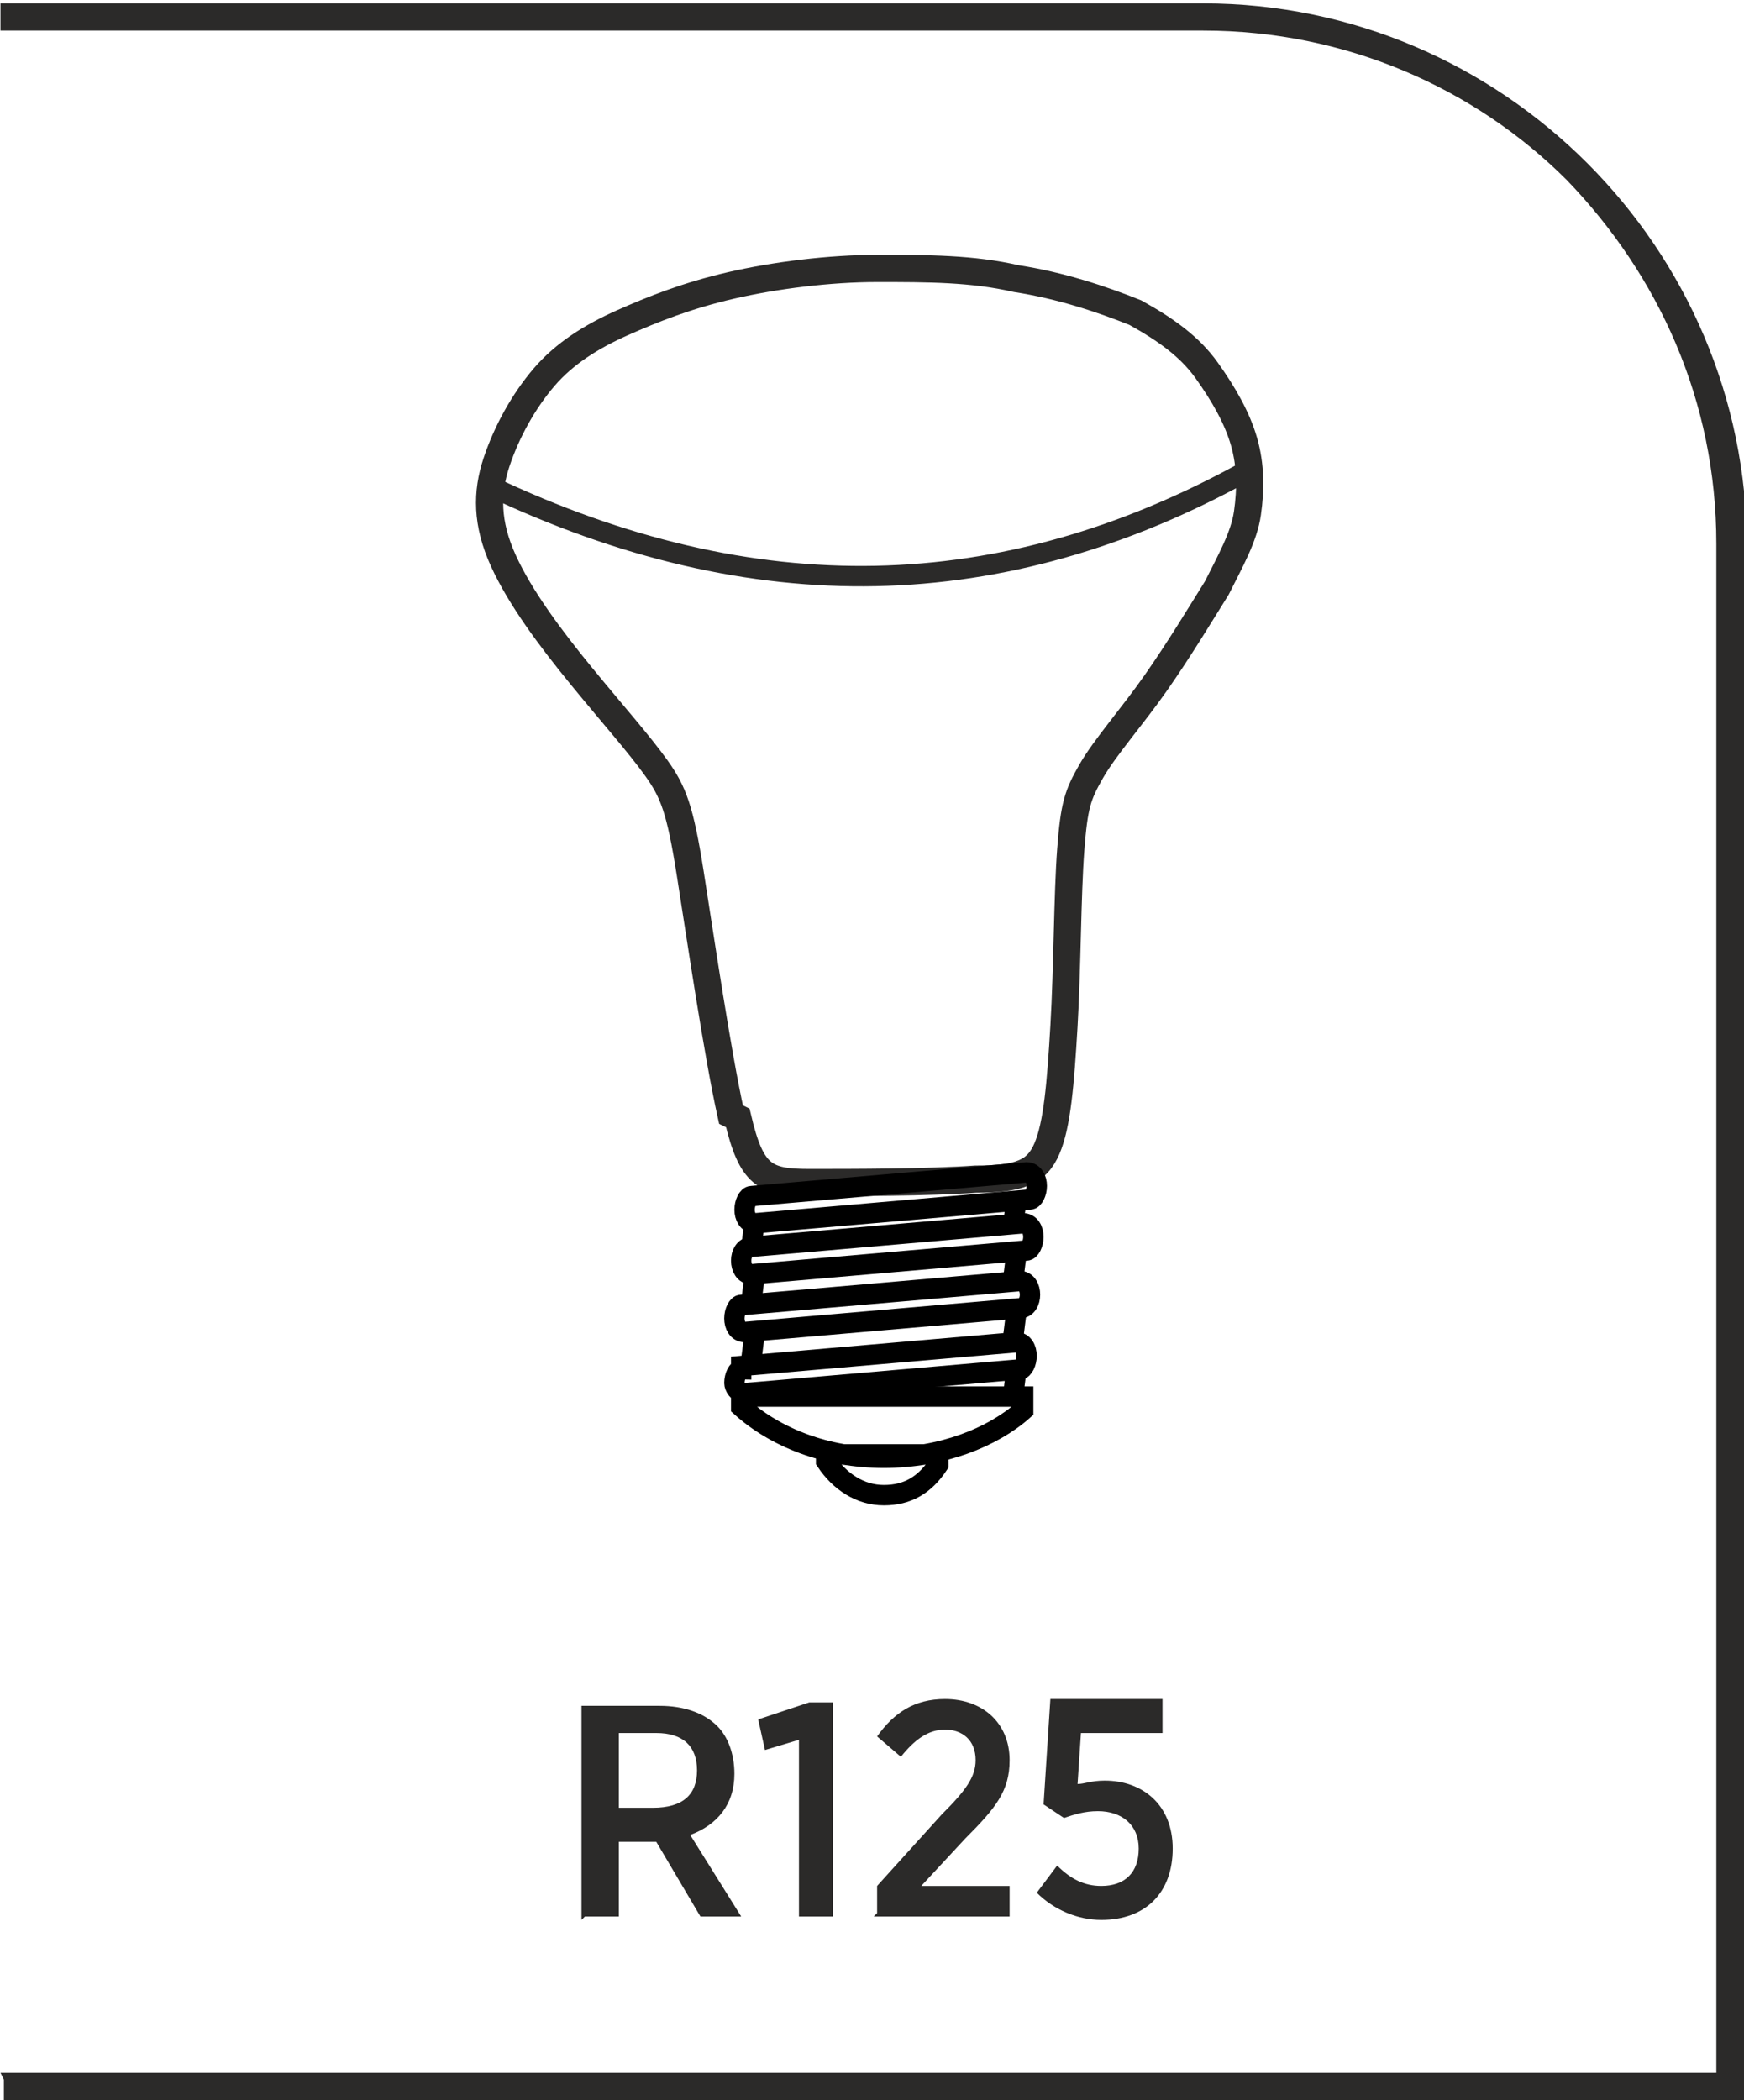
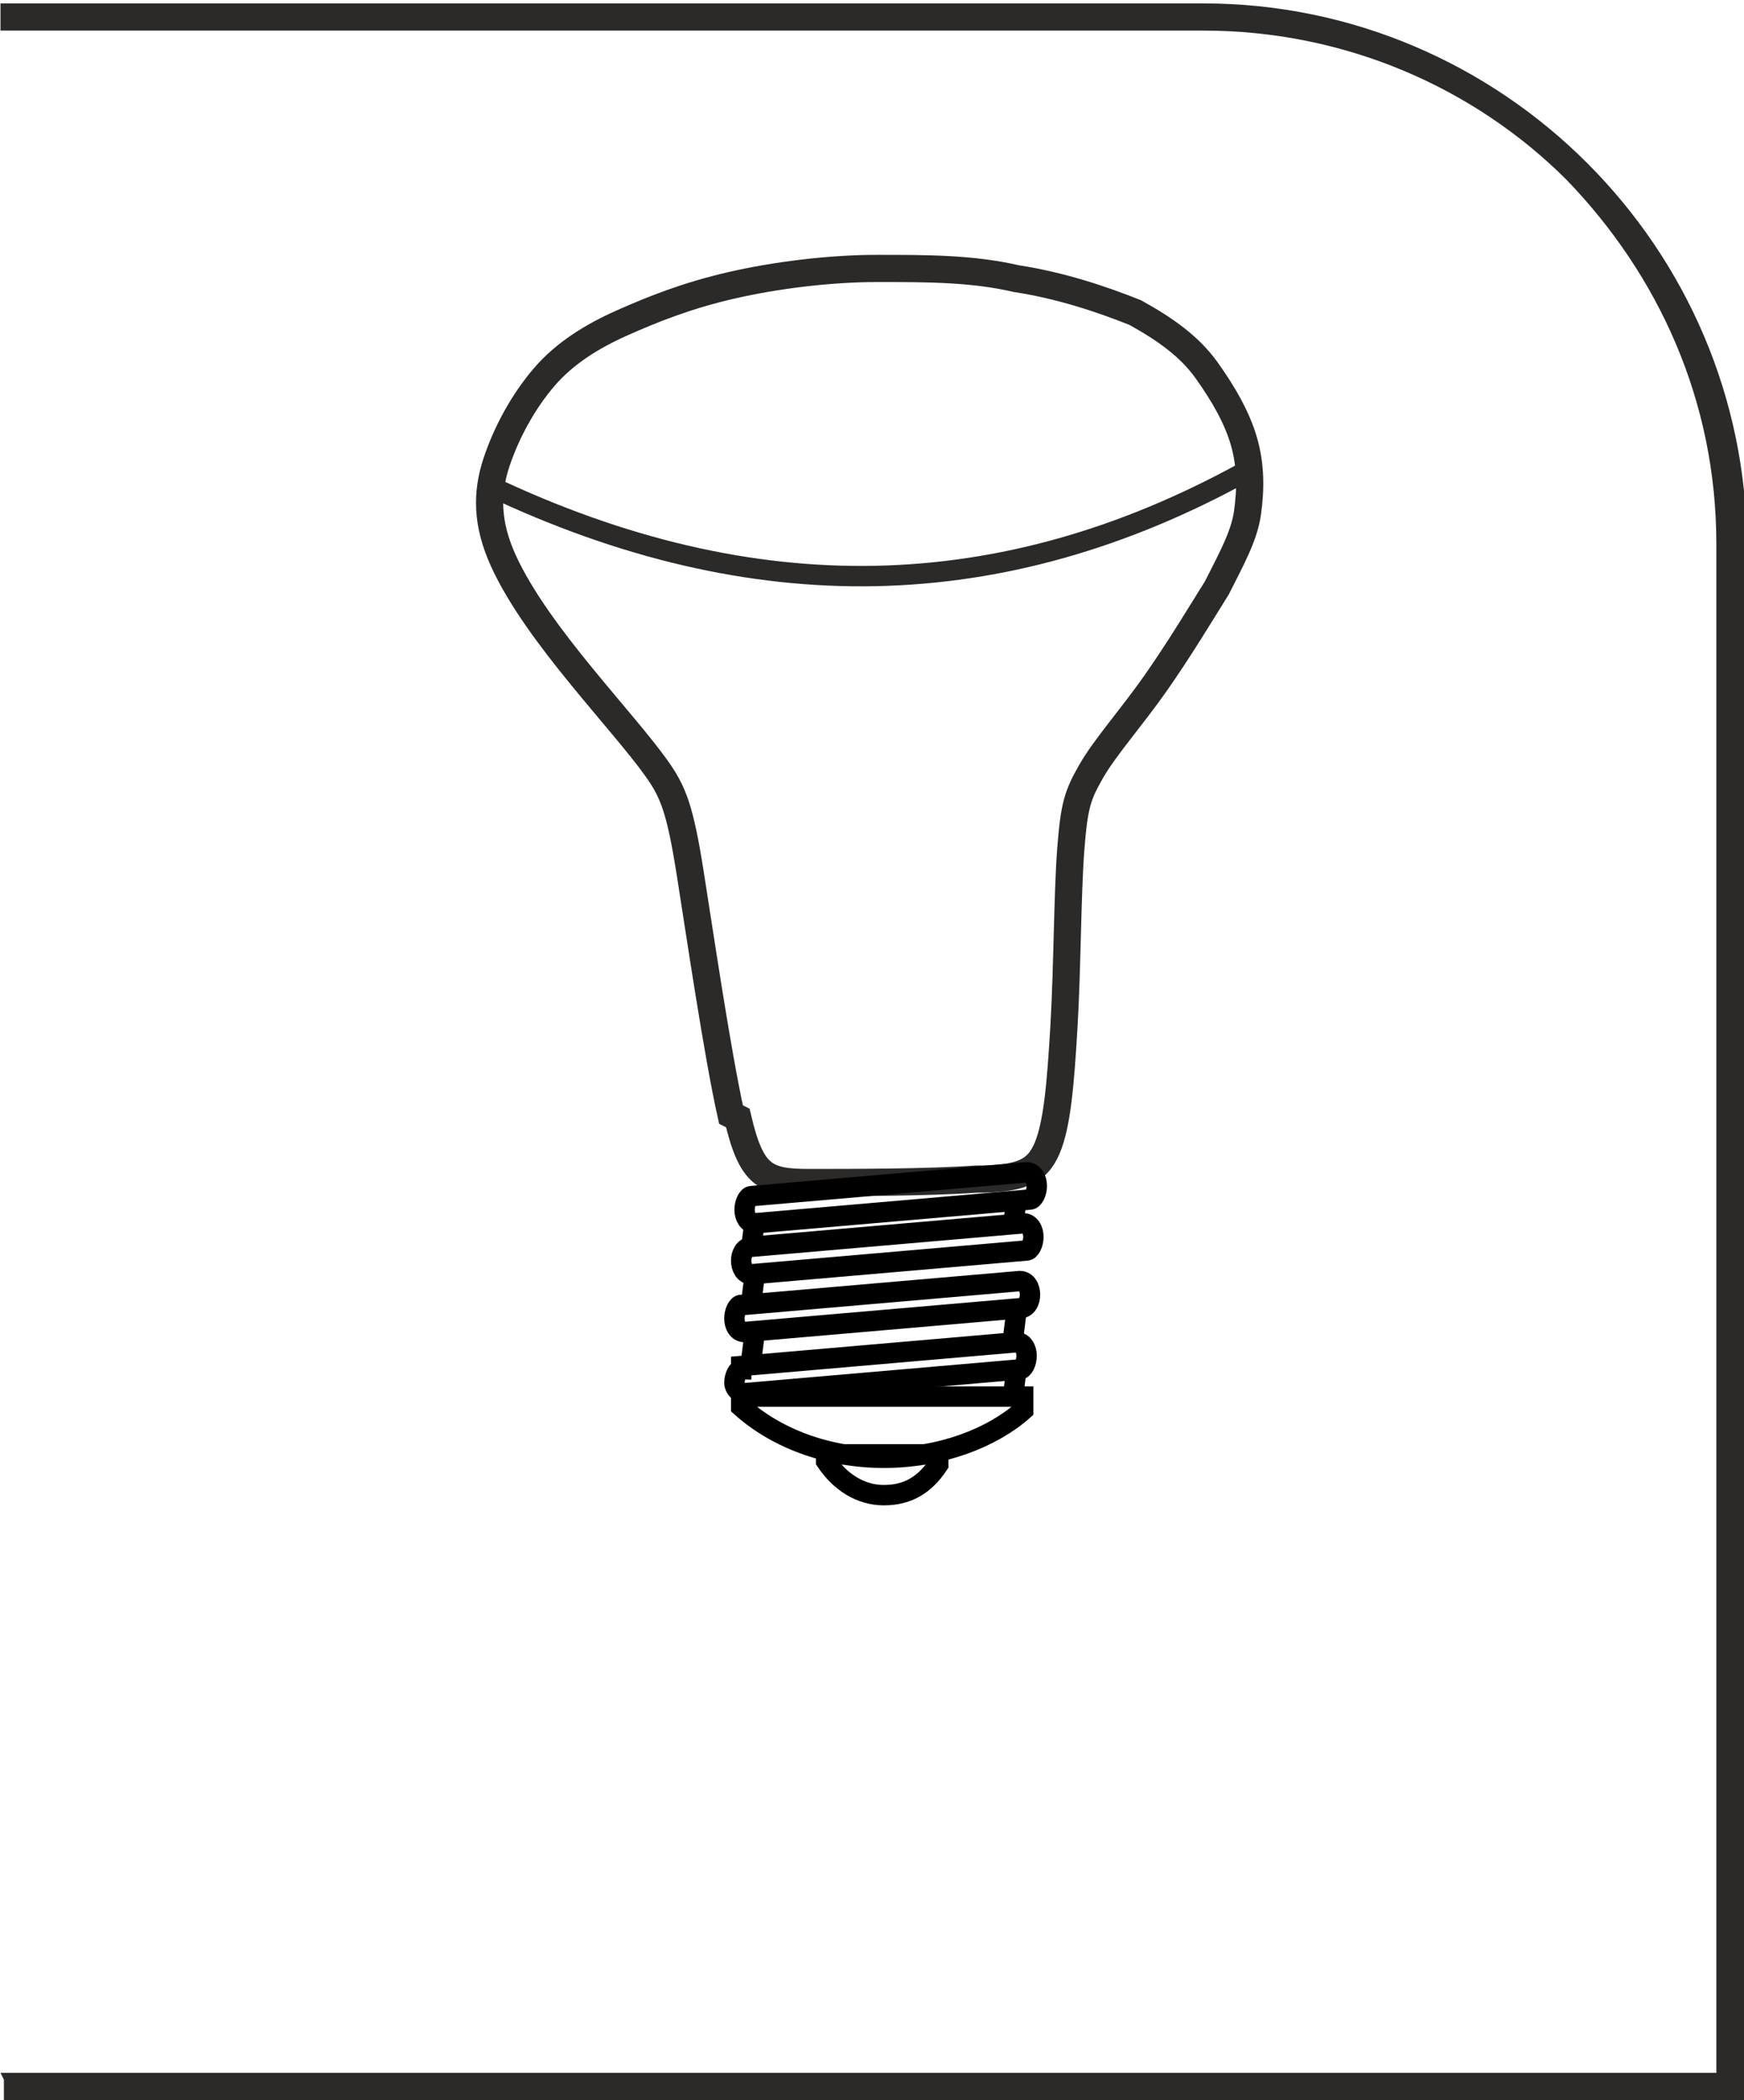
<svg xmlns="http://www.w3.org/2000/svg" xml:space="preserve" width="9.284mm" height="11.178mm" version="1.1" style="shape-rendering:geometricPrecision; text-rendering:geometricPrecision; image-rendering:optimizeQuality; fill-rule:evenodd; clip-rule:evenodd" viewBox="0 0 5.13 6.18">
  <defs>
    <style type="text/css">
   
    .str0 {stroke:#2B2A29;stroke-width:0.08;stroke-miterlimit:22.926}
    .str1 {stroke:#2B2A29;stroke-width:0.06;stroke-miterlimit:22.926}
    .str2 {stroke:black;stroke-width:0.06;stroke-miterlimit:22.926}
    .fil2 {fill:none}
    .fil1 {fill:#2B2A29;fill-rule:nonzero}
    .fil0 {fill:#2B2A29;fill-rule:nonzero}
   
  </style>
  </defs>
  <g id="Layer_x0020_1">
    <g id="_2610868512624">
      <path class="fil0" d="M-0 6.1l5.05 0 0 -4.5c0,-0.42 -0.17,-0.79 -0.44,-1.07 -0.27,-0.27 -0.65,-0.44 -1.07,-0.44l-3.54 0 0 -0.08 3.54 0c0.44,0 0.84,0.18 1.13,0.47 0.29,0.29 0.47,0.69 0.47,1.13l0 4.59 -5.13 0 0 -0.08z" />
-       <path class="fil1" d="M1.72 5.64l0.1 0 0 -0.22 0.1 0c0,0 0,0 0.01,-0l0.13 0.22 0.12 0 -0.15 -0.24c0.08,-0.03 0.13,-0.09 0.13,-0.18l0 -0c0,-0.06 -0.02,-0.11 -0.05,-0.14 -0.04,-0.04 -0.1,-0.06 -0.17,-0.06l-0.23 0 0 0.63zm0.1 -0.32l0 -0.22 0.11 0c0.08,0 0.12,0.04 0.12,0.11l0 0c0,0.07 -0.04,0.11 -0.13,0.11l-0.11 0zm0.53 0.32l0.1 0 0 -0.63 -0.07 0 -0.15 0.05 0.02 0.09 0.1 -0.03 0 0.53zm0.22 0l0.4 0 0 -0.09 -0.26 0 0.13 -0.14c0.09,-0.09 0.13,-0.14 0.13,-0.23l0 -0c0,-0.11 -0.08,-0.18 -0.19,-0.18 -0.09,0 -0.15,0.04 -0.2,0.11l0.07 0.06c0.04,-0.05 0.08,-0.08 0.13,-0.08 0.05,0 0.09,0.03 0.09,0.09 0,0.05 -0.03,0.09 -0.1,0.16l-0.19 0.21 0 0.08zm0.67 0.01c0.13,0 0.21,-0.08 0.21,-0.21l0 -0c0,-0.13 -0.09,-0.2 -0.2,-0.2 -0.04,0 -0.06,0.01 -0.08,0.01l0.01 -0.15 0.24 0 0 -0.1 -0.33 0 -0.02 0.31 0.06 0.04c0.03,-0.01 0.06,-0.02 0.1,-0.02 0.07,0 0.12,0.04 0.12,0.11l0 0c0,0.07 -0.04,0.11 -0.11,0.11 -0.05,0 -0.09,-0.02 -0.13,-0.06l-0.06 0.08c0.05,0.05 0.12,0.08 0.19,0.08z" />
      <g>
        <path class="fil2 str0" d="M2.15 3.28c-0.04,-0.18 -0.09,-0.52 -0.12,-0.71 -0.03,-0.19 -0.05,-0.24 -0.1,-0.31 -0.05,-0.07 -0.13,-0.16 -0.22,-0.27 -0.09,-0.11 -0.18,-0.23 -0.23,-0.34 -0.05,-0.11 -0.05,-0.2 -0.02,-0.29 0.03,-0.09 0.08,-0.18 0.14,-0.25 0.06,-0.07 0.14,-0.12 0.23,-0.16 0.09,-0.04 0.19,-0.08 0.32,-0.11 0.13,-0.03 0.29,-0.05 0.43,-0.05 0.15,-0 0.28,0 0.41,0.03 0.13,0.02 0.25,0.06 0.35,0.1 0.09,0.05 0.16,0.1 0.21,0.17 0.05,0.07 0.09,0.14 0.11,0.21 0.02,0.07 0.02,0.14 0.01,0.21 -0.01,0.07 -0.05,0.14 -0.09,0.22 -0.05,0.08 -0.11,0.18 -0.18,0.28 -0.07,0.1 -0.15,0.19 -0.19,0.26 -0.04,0.07 -0.05,0.1 -0.06,0.23 -0.01,0.13 -0.01,0.35 -0.02,0.52 -0.01,0.17 -0.02,0.29 -0.05,0.36 -0.03,0.07 -0.08,0.09 -0.21,0.09 -0.14,0.01 -0.36,0.01 -0.49,0.01 -0.13,-0 -0.17,-0.02 -0.21,-0.19z" />
        <path class="fil2 str1" d="M1.44 1.43c0.78,0.37 1.51,0.35 2.22,-0.04" />
        <path class="fil2 str2" d="M3.01 4.11l0 0.04c-0.09,0.08 -0.24,0.14 -0.41,0.14 -0.17,0 -0.32,-0.06 -0.42,-0.15l0 -0.03 0.82 0z" />
        <path class="fil2 str2" d="M2.76 4.28l0 0.03c-0.04,0.06 -0.09,0.09 -0.16,0.09 -0.07,0 -0.13,-0.04 -0.17,-0.1l0 -0.02 0.33 0z" />
        <path class="fil2 str2" d="M2.18 4.02l0.81 -0.07c0.02,0 0.03,0.02 0.03,0.04l0 0c0,0.02 -0.01,0.04 -0.02,0.04l-0.81 0.07c-0.02,0 -0.03,-0.02 -0.03,-0.03l0 0c-0,-0.02 0.01,-0.04 0.02,-0.04z" />
        <path class="fil2 str2" d="M2.19 3.84l0.81 -0.07c0.02,0 0.03,0.02 0.03,0.04l0 0c0,0.02 -0.01,0.04 -0.03,0.04l-0.81 0.07c-0.02,0 -0.03,-0.02 -0.03,-0.04l0 0c0,-0.02 0.01,-0.04 0.02,-0.04z" />
        <path class="fil2 str2" d="M2.2 3.67l0.81 -0.07c0.02,0 0.03,0.02 0.03,0.04l0 0c0,0.02 -0.01,0.04 -0.02,0.04l-0.81 0.07c-0.02,0 -0.03,-0.02 -0.03,-0.04l0 0c0,-0.02 0.01,-0.04 0.03,-0.04z" />
        <path class="fil2 str2" d="M2.21 3.52l0.81 -0.07c0.02,-0 0.03,0.02 0.03,0.04l0 0c0,0.02 -0.01,0.04 -0.02,0.04l-0.81 0.07c-0.02,0 -0.03,-0.02 -0.03,-0.04l0 0c-0,-0.02 0.01,-0.04 0.02,-0.04z" />
        <path class="fil2 str2" d="M2.22 3.59l-0.01 0.08" />
        <path class="fil2 str2" d="M2.22 3.75l-0.01 0.08" />
        <path class="fil2 str2" d="M2.22 3.92l-0.01 0.08" />
        <path class="fil2 str2" d="M2.99 4.03l-0.01 0.08" />
        <path class="fil2 str2" d="M2.99 3.86l-0.01 0.08" />
-         <path class="fil2 str2" d="M2.99 3.69l-0.01 0.08" />
        <path class="fil2 str2" d="M2.99 3.53l-0.01 0.08" />
      </g>
    </g>
  </g>
</svg>